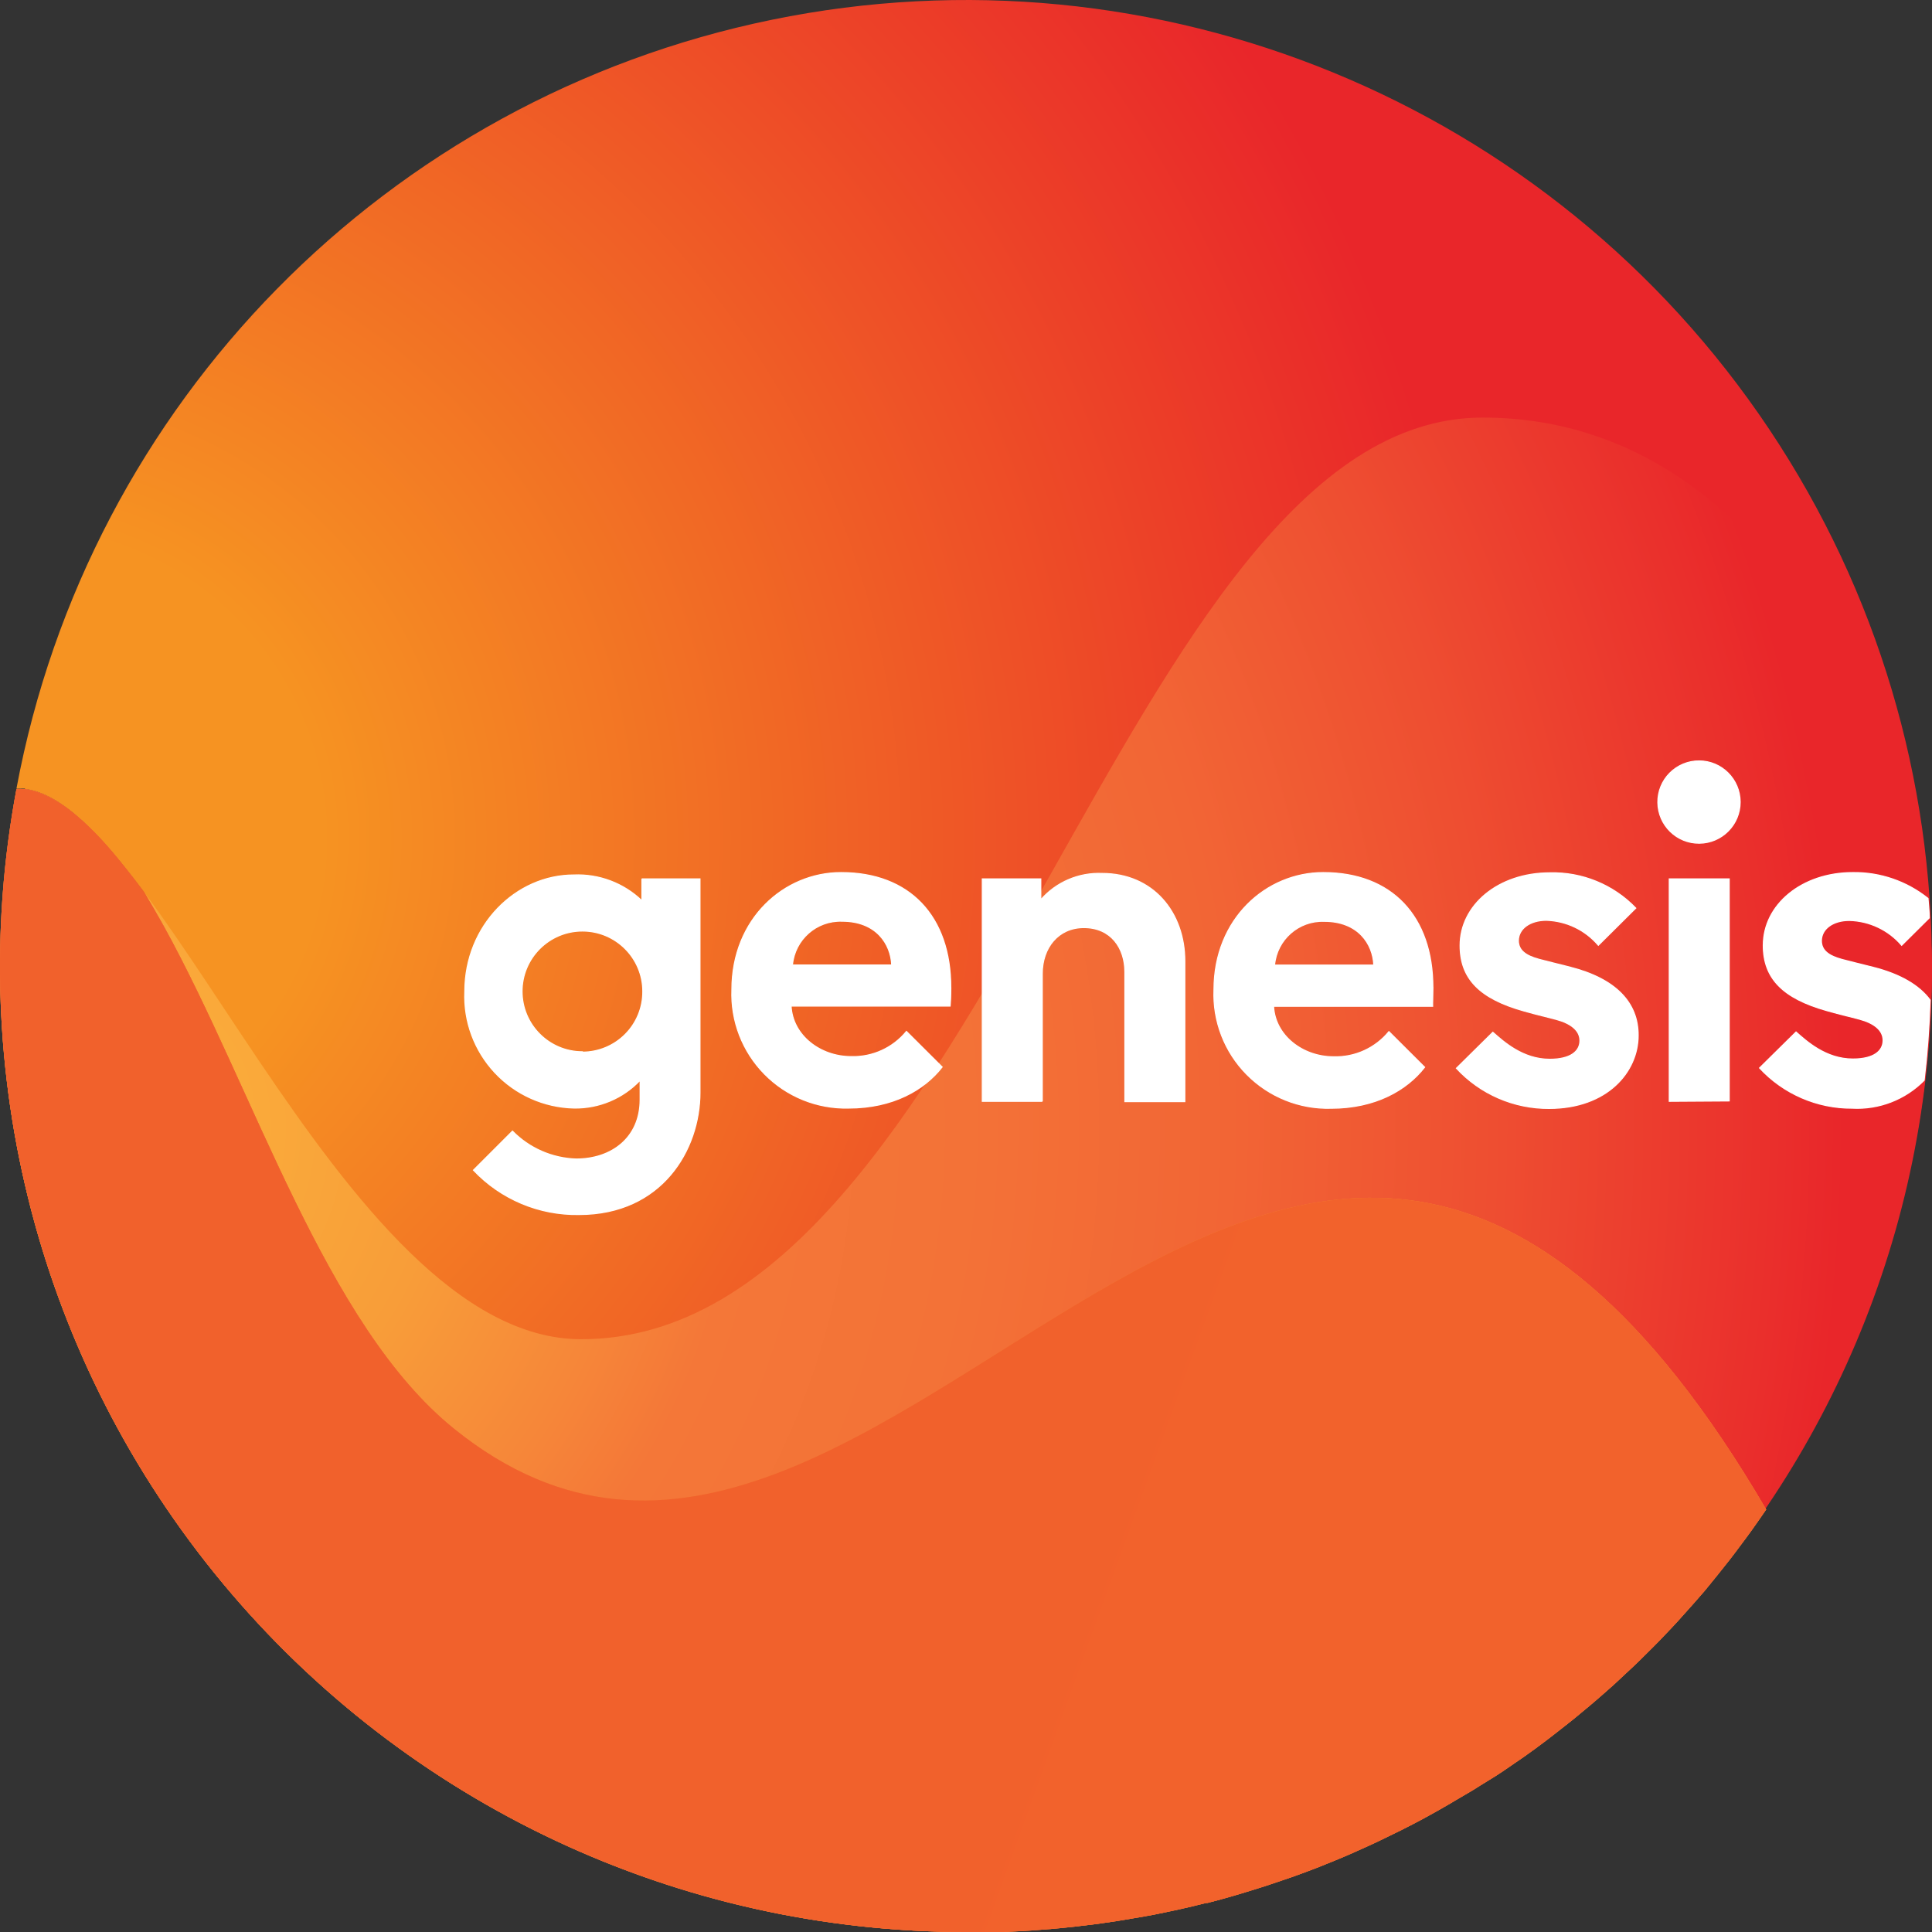
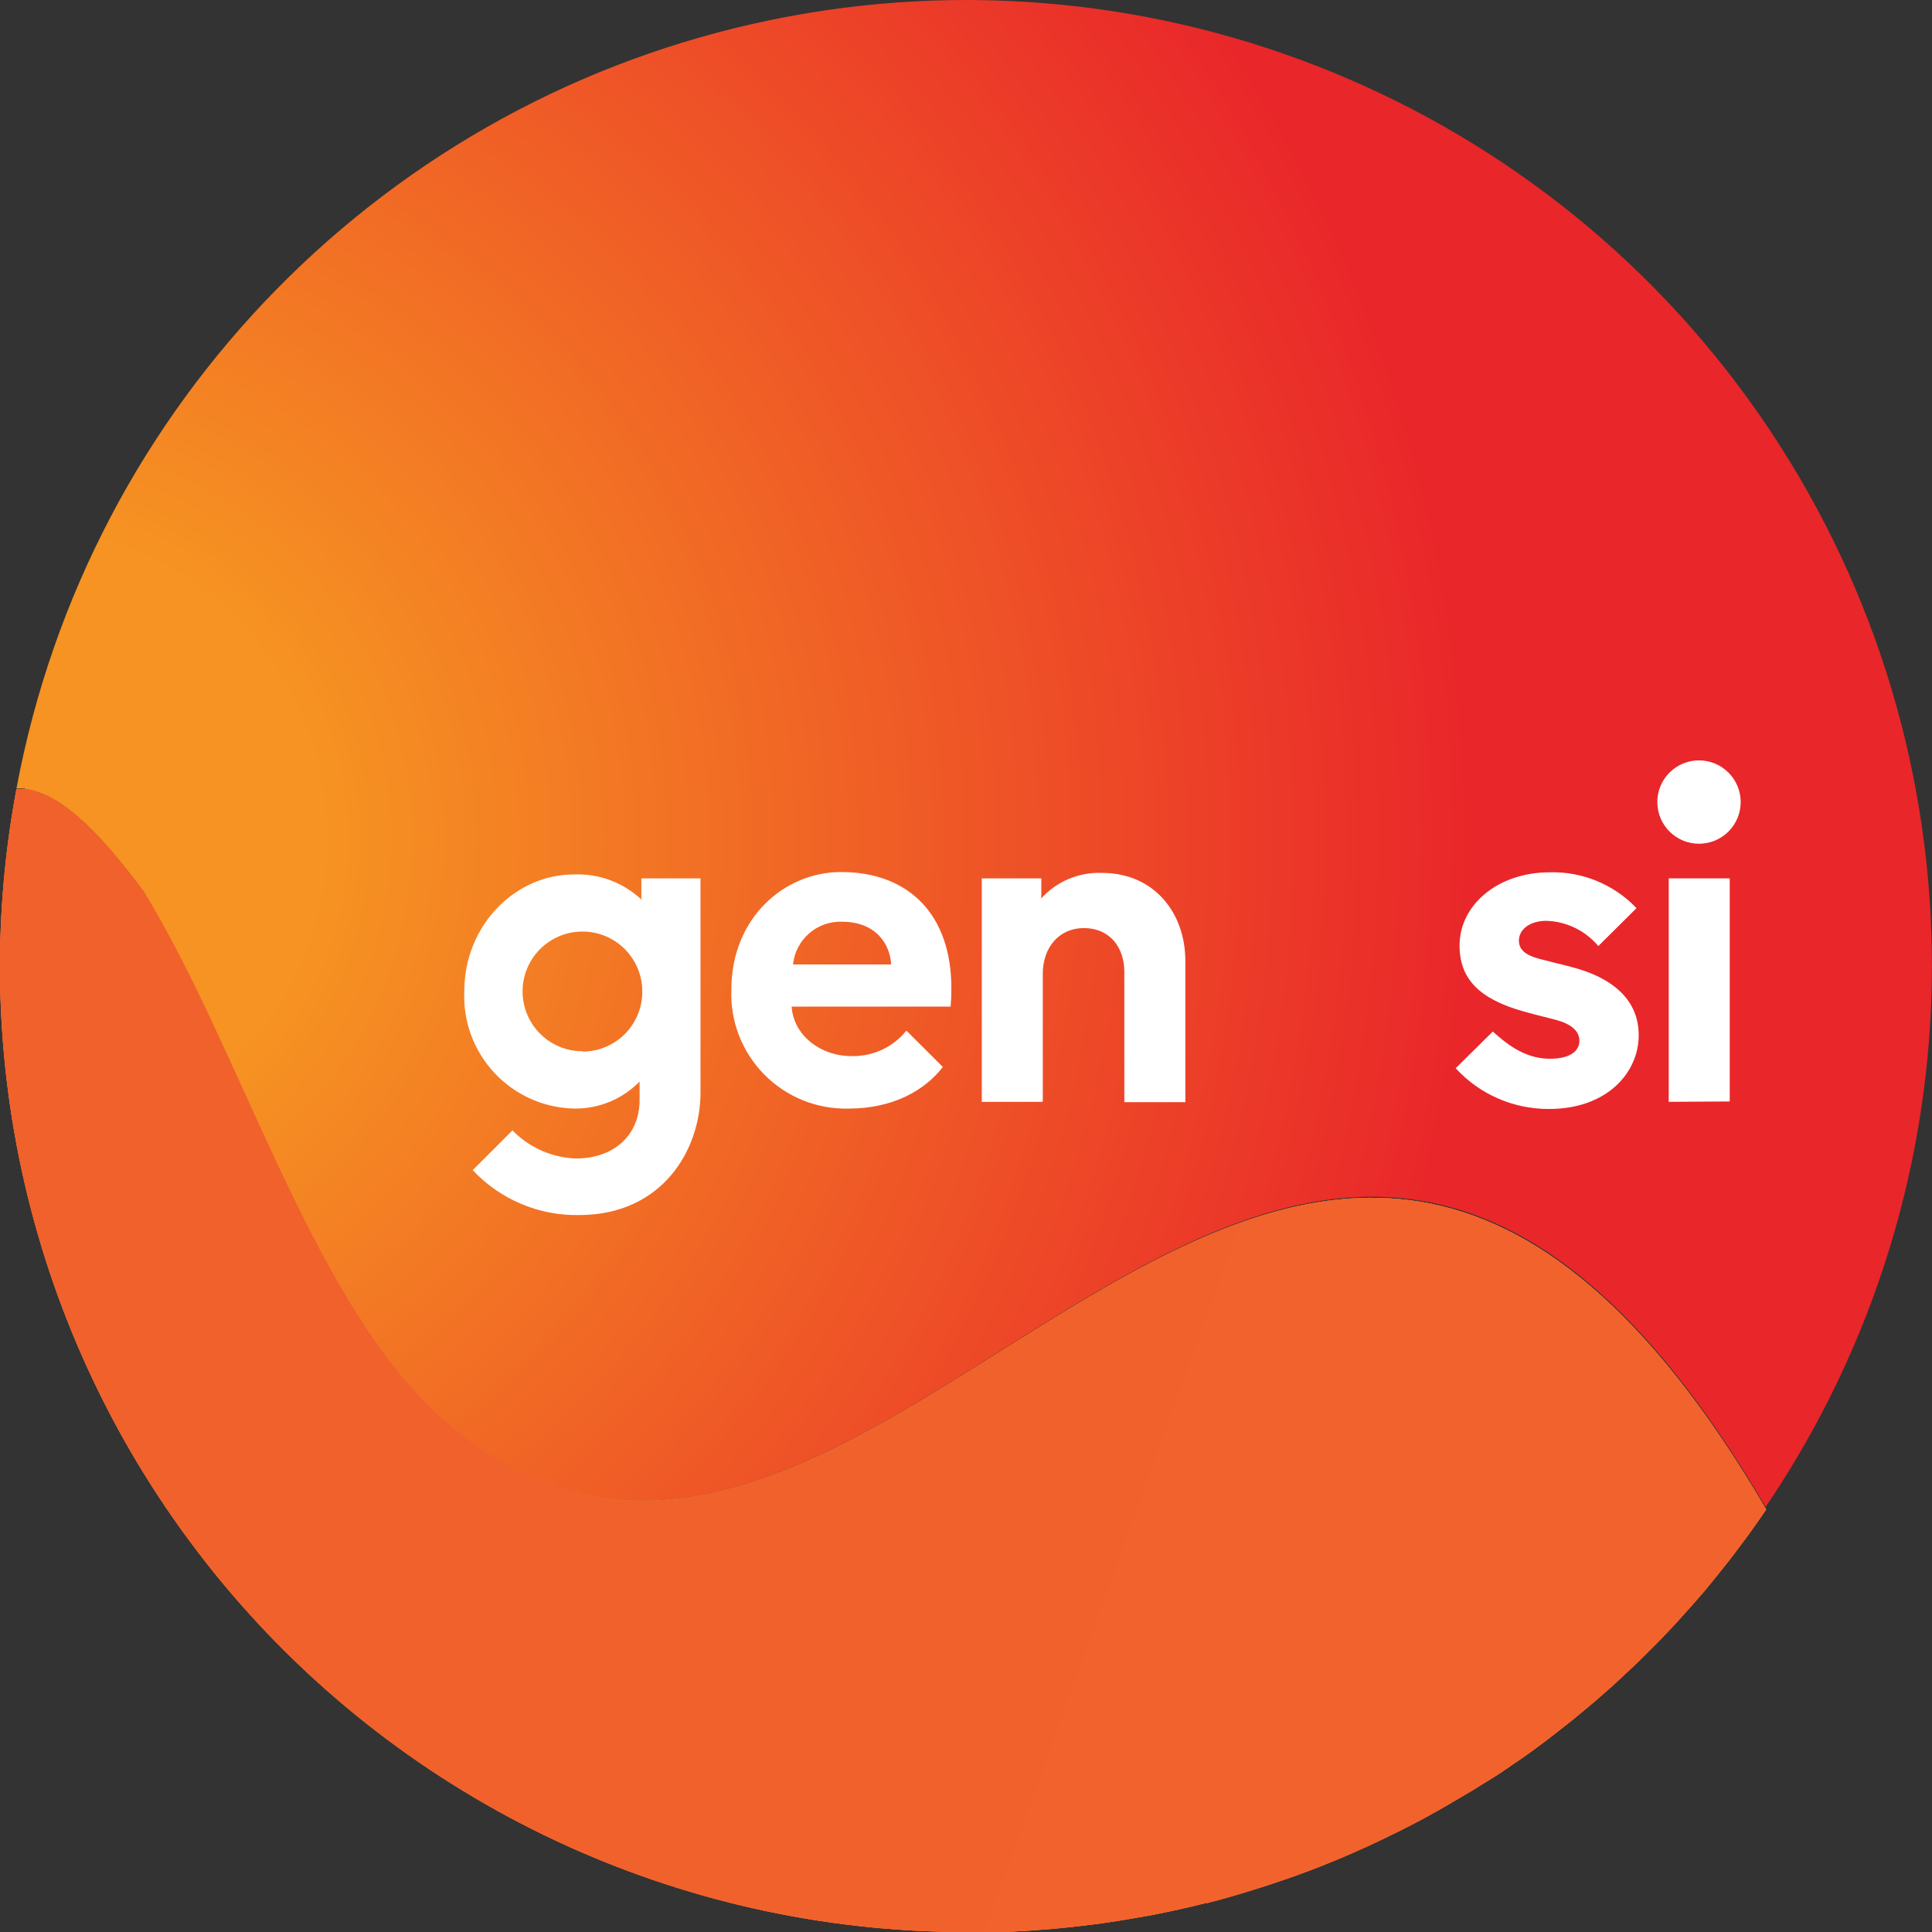
<svg xmlns="http://www.w3.org/2000/svg" xmlns:xlink="http://www.w3.org/1999/xlink" id="Layer_2" data-name="Layer 2" viewBox="0 0 512 512">
  <rect x="0" y="0" width="512" height="512" fill="#333333" stroke="none" />
  <defs>
    <style>
      .cls-1 {
        fill: url(#radial-gradient-8);
      }

      .cls-1, .cls-2, .cls-3, .cls-4, .cls-5, .cls-6, .cls-7, .cls-8, .cls-9, .cls-10, .cls-11 {
        stroke-width: 0px;
      }

      .cls-2 {
        fill: url(#radial-gradient-2);
      }

      .cls-3 {
        fill: url(#radial-gradient-7);
      }

      .cls-4 {
        fill: url(#radial-gradient-5);
      }

      .cls-5 {
        fill: url(#radial-gradient);
      }

      .cls-6 {
        fill: url(#radial-gradient-10);
      }

      .cls-12 {
        fill: #fff;
        stroke: #fff;
        stroke-width: .28px;
      }

      .cls-7 {
        fill: url(#radial-gradient-6);
      }

      .cls-8 {
        fill: url(#radial-gradient-9);
      }

      .cls-9 {
        fill: url(#radial-gradient-3);
      }

      .cls-10 {
        fill: url(#radial-gradient-11);
      }

      .cls-11 {
        fill: url(#radial-gradient-4);
      }
    </style>
    <radialGradient id="radial-gradient" cx="834.09" cy="795.34" fx="834.09" fy="795.34" r="4.57" gradientTransform="translate(-71052.57 67937.05) scale(85.19 -85.14)" gradientUnits="userSpaceOnUse">
      <stop offset="0" stop-color="#f69322" />
      <stop offset=".21" stop-color="#f69322" />
      <stop offset="1" stop-color="#e9262a" />
    </radialGradient>
    <radialGradient id="radial-gradient-2" cx="835.83" cy="794.5" fx="835.83" fy="794.5" r="4.57" gradientTransform="translate(-85088.54 81154.84) scale(101.83 -101.77)" gradientUnits="userSpaceOnUse">
      <stop offset="0" stop-color="#faaf3a" />
      <stop offset=".09" stop-color="#faaa3a" />
      <stop offset=".2" stop-color="#f89d39" />
      <stop offset=".31" stop-color="#f68639" />
      <stop offset=".37" stop-color="#f47738" />
      <stop offset=".5" stop-color="#f37237" />
      <stop offset=".65" stop-color="#f26535" />
      <stop offset=".8" stop-color="#ee4e31" />
      <stop offset=".96" stop-color="#ea2f2c" />
      <stop offset="1" stop-color="#e9262a" />
    </radialGradient>
    <radialGradient id="radial-gradient-3" cx="843.85" cy="791.93" fx="843.85" fy="791.93" r="4.57" gradientTransform="translate(-1294974.77 1219769.43) scale(1535.54 -1534.65)" xlink:href="#radial-gradient-2" />
    <radialGradient id="radial-gradient-4" cx="843.62" cy="792.11" fx="843.62" fy="792.11" r="4.57" gradientTransform="translate(-1016452.35 957590.88) scale(1205.46 -1204.77)" xlink:href="#radial-gradient" />
    <radialGradient id="radial-gradient-5" cx="832.39" cy="878.79" fx="832.39" fy="878.79" r="4.57" gradientTransform="translate(-58879.6 1454.73) scale(70.78 -1.41)" xlink:href="#radial-gradient" />
    <radialGradient id="radial-gradient-6" cx="834.45" cy="864.27" fx="834.45" fy="864.27" r="4.57" gradientTransform="translate(-70588.69 1675.07) scale(84.65 -1.69)" xlink:href="#radial-gradient-2" />
    <radialGradient id="radial-gradient-7" cx="819.52" cy="790.75" fx="819.52" fy="790.75" r="4.57" gradientTransform="translate(-15411.16 22266.68) scale(19.39 -27.55)" xlink:href="#radial-gradient-2" />
    <radialGradient id="radial-gradient-8" cx="826.84" cy="794.16" fx="826.84" fy="794.16" r="4.57" gradientTransform="translate(-21430.63 30294.19) scale(26.53 -37.69)" gradientUnits="userSpaceOnUse">
      <stop offset=".04" stop-color="#f47738" />
      <stop offset=".47" stop-color="#f26830" />
      <stop offset="1" stop-color="#f15b28" />
    </radialGradient>
    <radialGradient id="radial-gradient-9" cx="844.15" cy="792.7" fx="844.15" fy="792.7" r="4.57" gradientTransform="translate(-13013750.72 12243322.07) scale(15421.2 -15412.3)" xlink:href="#radial-gradient" />
    <radialGradient id="radial-gradient-10" cx="844.23" cy="792.51" fx="844.23" fy="792.51" r="4.57" gradientTransform="translate(-15564964.62 14644636.59) scale(18444.6 -18434)" xlink:href="#radial-gradient-2" />
    <radialGradient id="radial-gradient-11" cx="846.45" cy="793.11" fx="846.45" fy="793.11" r="4.57" gradientTransform="translate(-21296126.64 20046970.36) scale(25254.2 -25239.7)" xlink:href="#radial-gradient-8" />
  </defs>
  <g id="Layer_1-2" data-name="Layer 1">
    <g>
      <path class="cls-5" d="M6.74,209.11c9.64,1.24,20.06,12.04,31.36,27.24,1.72,2.89,3.45,5.88,5.17,8.97,24.18,43.67,42.77,105.77,77.05,133.37,114.8,92.46,221.17-194.92,347.59,20.67,58.4-86.14,58.79-199.05.97-285.58C411.07,27.24,306.57-15.68,204.58,5.23,102.59,26.13,23.43,106.69,4.36,208.98c.71-.05,1.43-.05,2.15,0l.23.13Z" />
-       <path class="cls-2" d="M.05,256.17c0,141.29,114.6,255.83,255.98,255.83s255.98-114.54,255.98-255.83c0-37.7-34.21-145.51-119.09-145.51-95.33,0-132.02,244.25-238.89,244.25-64.43,0-112.89-147.3-149.58-145.87C1.77,224.61.3,240.37.05,256.17Z" />
      <path class="cls-9" d="M43.33,245.34c-1.72-3.08-3.45-6.07-5.17-8.97-12.26-16.38-23.5-27.81-33.79-27.39,11.74-.47,24.67,15.04,38.97,36.36Z" />
      <path class="cls-11" d="M6.74,209.11c11.09,1.52,23.27,16.36,36.59,36.18-1.72-3.08-3.45-6.07-5.17-8.97-11.35-15.17-21.77-25.94-31.42-27.21Z" />
-       <path class="cls-4" d="M6.51,209.09c-.72-.05-1.43-.05-2.15,0,.72-.06,1.43-.06,2.15,0Z" />
      <path class="cls-7" d="M6.51,209.09c-.72-.05-1.43-.05-2.15,0,.72-.06,1.43-.06,2.15,0Z" />
      <path class="cls-3" d="M467.47,400.19l.49-.7-.49.7Z" />
      <path class="cls-1" d="M467.47,400.19l.49-.7-.49.7Z" />
      <path class="cls-8" d="M120.38,378.68c-34.29-27.6-52.88-89.67-77.05-133.37-13.32-19.87-25.47-34.68-36.59-36.18h-.23c-.71-.06-1.43-.06-2.15,0-14,74.8,6.05,151.94,54.69,210.48,48.64,58.54,120.83,92.4,196.97,92.39h9.88l5.17-.26,2.59-.16,5.17-.41,2.33-.21c2.38-.23,4.78-.49,7.14-.8h.21c2.43-.31,4.86-.67,7.29-1.03l2.2-.36,5.17-.88,2.59-.47,4.96-1.03,2.25-.49c2.24-.5,4.46-1.03,6.67-1.6h.36c2.33-.59,4.65-1.24,6.98-1.91l2.09-.62,4.86-1.5,2.38-.77,4.73-1.6,2.15-.75c2.1-.75,4.2-1.54,6.28-2.35l.39-.16c2.22-.88,4.43-1.78,6.62-2.71l1.91-.83,4.65-2.09,2.2-1.03,4.47-2.17,1.99-.98c1.95-.98,3.88-1.99,5.79-3.02l.47-.26c2.09-1.14,4.15-2.3,6.18-3.49l1.73-1.03,4.4-2.58,2.02-1.27,4.19-2.59,1.84-1.21c1.72-1.19,3.49-2.4,5.3-3.64l.49-.34c1.93-1.36,3.84-2.76,5.71-4.19l1.55-1.19,4.06-3.18,1.84-1.47,3.83-3.18,1.65-1.4c1.6-1.38,3.19-2.77,4.76-4.18l.52-.47c1.72-1.59,3.45-3.2,5.17-4.83l1.37-1.32c1.24-1.21,2.46-2.42,3.67-3.65l1.63-1.65,3.41-3.59,1.48-1.6c1.39-1.53,2.77-3.08,4.14-4.63l.54-.62c1.55-1.72,3.07-3.52,4.55-5.4l1.19-1.47c1.09-1.34,2.16-2.7,3.23-4.06l1.42-1.86c1-1.31,1.98-2.63,2.95-3.95l1.32-1.81c1.17-1.64,2.33-3.29,3.47-4.96l.49-.7c-126.52-216.21-232.86,71.12-347.66-21.34Z" />
      <path class="cls-6" d="M120.38,378.68c-34.29-27.6-52.88-89.67-77.05-133.37-13.32-19.87-25.47-34.68-36.59-36.18h-.23c-.71-.06-1.43-.06-2.15,0-14,74.8,6.05,151.94,54.69,210.48,48.64,58.54,120.83,92.4,196.97,92.39h9.88l5.17-.26,2.59-.16,5.17-.41,2.33-.21c2.38-.23,4.78-.49,7.14-.8h.21c2.43-.31,4.86-.67,7.29-1.03l2.2-.36,5.17-.88,2.59-.47,4.96-1.03,2.25-.49c2.24-.5,4.46-1.03,6.67-1.6h.36c2.33-.59,4.65-1.24,6.98-1.91l2.09-.62,4.86-1.5,2.38-.77,4.73-1.6,2.15-.75c2.1-.75,4.2-1.54,6.28-2.35l.39-.16c2.22-.88,4.43-1.78,6.62-2.71l1.91-.83,4.65-2.09,2.2-1.03,4.47-2.17,1.99-.98c1.95-.98,3.88-1.99,5.79-3.02l.47-.26c2.09-1.14,4.15-2.3,6.18-3.49l1.73-1.03,4.4-2.58,2.02-1.27,4.19-2.59,1.84-1.21c1.72-1.19,3.49-2.4,5.3-3.64l.49-.34c1.93-1.36,3.84-2.76,5.71-4.19l1.55-1.19,4.06-3.18,1.84-1.47,3.83-3.18,1.65-1.4c1.6-1.38,3.19-2.77,4.76-4.18l.52-.47c1.72-1.59,3.45-3.2,5.17-4.83l1.37-1.32c1.24-1.21,2.46-2.42,3.67-3.65l1.63-1.65,3.41-3.59,1.48-1.6c1.39-1.53,2.77-3.08,4.14-4.63l.54-.62c1.55-1.72,3.07-3.52,4.55-5.4l1.19-1.47c1.09-1.34,2.16-2.7,3.23-4.06l1.42-1.86c1-1.31,1.98-2.63,2.95-3.95l1.32-1.81c1.17-1.64,2.33-3.29,3.47-4.96l.49-.7c-126.52-216.21-232.86,71.12-347.66-21.34Z" />
      <path class="cls-10" d="M120.38,378.68c-34.29-27.6-52.88-89.67-77.05-133.37-11.09-19.3-25.47-34.68-36.59-36.18h-.23c-.71-.06-1.43-.06-2.15,0-14,74.8,6.05,151.94,54.69,210.48,48.64,58.54,120.83,92.4,196.97,92.39h9.88l5.17-.26,2.59-.16,5.17-.41,2.33-.21c2.38-.23,4.78-.49,7.14-.8h.21c2.43-.31,4.86-.67,7.29-1.03l2.2-.36,5.17-.88,2.59-.47,4.96-1.03,2.25-.49c2.24-.5,4.46-1.03,6.67-1.6h.36c2.33-.59,4.65-1.24,6.98-1.91l2.09-.62,4.86-1.5,2.38-.77,4.73-1.6,2.15-.75c2.1-.75,4.2-1.54,6.28-2.35l.39-.16c2.22-.88,4.43-1.78,6.62-2.71l1.91-.83,4.65-2.09,2.2-1.03,4.47-2.17,1.99-.98c1.95-.98,3.88-1.99,5.79-3.02l.47-.26c2.09-1.14,4.15-2.3,6.18-3.49l1.73-1.03,4.4-2.58,2.02-1.27,4.19-2.59,1.84-1.21c1.72-1.19,3.49-2.4,5.3-3.64l.49-.34c1.93-1.36,3.84-2.76,5.71-4.19l1.55-1.19,4.06-3.18,1.84-1.47,3.83-3.18,1.65-1.4c1.6-1.38,3.19-2.77,4.76-4.18l.52-.47c1.72-1.59,3.45-3.2,5.17-4.83l1.37-1.32c1.24-1.21,2.46-2.42,3.67-3.65l1.63-1.65,3.41-3.59,1.48-1.6c1.39-1.53,2.77-3.08,4.14-4.63l.54-.62c1.55-1.72,3.07-3.52,4.55-5.4l1.19-1.47c1.09-1.34,2.16-2.7,3.23-4.06l1.42-1.86c1-1.31,1.98-2.63,2.95-3.95l1.32-1.81c1.17-1.64,2.33-3.29,3.47-4.96l.49-.7c-126.52-216.21-232.86,71.12-347.66-21.34Z" />
      <path class="cls-12" d="M251.97,261.73c0-18.89-10.88-30.49-29.07-30.49-15.07,0-28.94,12.2-28.94,31.01-.33,8.34,2.8,16.44,8.66,22.39,5.85,5.95,13.91,9.21,22.25,9.01,11.76,0,20.08-4.81,24.81-10.88l-9.46-9.43c-3.59,4.38-9.01,6.85-14.68,6.67-8.19,0-15.5-5.63-15.89-13.39h42.15c.08-.7.18-2.69.18-4.88ZM210.01,255.73c.6-6.75,6.38-11.85,13.15-11.6,9.1,0,12.92,6.07,13.15,11.6h-26.31Z" />
      <path class="cls-12" d="M276.21,291.86h-15.89v-58.94h15.5v5.53c4.07-4.67,10.04-7.23,16.23-6.98,13.57,0,21.94,10.34,21.94,23.26v37.21h-15.89v-34.39c0-6.25-3.62-11.73-10.88-11.73-6.8,0-11.01,5.38-11.01,12.2v33.85Z" />
      <path class="cls-12" d="M416.09,256.3c-3.59-.9-5.35-1.32-8.22-2.07-3.44-.93-5.48-2.33-5.48-4.94,0-3.15,3.05-5.4,7.39-5.4,5.33.15,10.34,2.56,13.8,6.62l9.92-9.85c-5.95-6.18-14.22-9.58-22.79-9.35-13.7,0-23.77,8.58-23.77,19.25,0,8.79,5.17,14.06,16.85,17.34,4.01,1.14,5.84,1.5,8.68,2.27,3.72,1.01,6.23,2.84,6.23,5.61s-2.4,4.94-8.01,4.94c-7.18,0-12.27-4.7-15.07-7.16l-9.66,9.54c6.33,6.84,15.23,10.7,24.55,10.65,15.5,0,23.62-9.77,23.62-19.33.05-8.71-5.94-15.04-18.04-18.11Z" />
      <path class="cls-12" d="M442.37,291.86v-58.94h15.89v58.84l-15.89.1Z" />
-       <path class="cls-12" d="M379.73,261.73c0-18.89-10.88-30.49-29.07-30.49-15.07,0-28.94,12.2-28.94,31.01-.35,8.37,2.79,16.5,8.67,22.46,5.88,5.96,13.97,9.22,22.34,8.99,11.76,0,20.08-4.81,24.81-10.88l-9.46-9.43c-3.59,4.38-9.01,6.85-14.68,6.67-8.19,0-15.5-5.63-15.89-13.39h42.15c-.03-.75.08-2.74.08-4.94ZM337.77,255.76c.6-6.75,6.38-11.85,13.15-11.6,9.1,0,12.92,6.07,13.15,11.6h-26.31Z" />
-       <path class="cls-12" d="M467.28,250.49c0,8.79,5.17,14.06,16.85,17.34,4,1.14,5.84,1.5,8.68,2.27,3.72,1.01,6.23,2.84,6.23,5.61s-2.4,4.94-8.01,4.94c-7.18,0-12.27-4.7-15.06-7.16l-9.67,9.54c6.33,6.83,15.24,10.7,24.55,10.65,7.12.38,14.06-2.31,19.07-7.39.83-7,1.34-14.08,1.58-21.27-2.89-3.9-7.93-6.87-15.12-8.68-3.59-.9-5.35-1.32-8.21-2.07-3.44-.93-5.48-2.33-5.48-4.94,0-3.15,3.05-5.4,7.39-5.4,5.35.13,10.4,2.52,13.88,6.59l7.31-7.26c0-1.76-.21-3.54-.33-5.17-5.64-4.52-12.67-6.94-19.9-6.85-13.65,0-23.75,8.58-23.75,19.25Z" />
      <path class="cls-12" d="M170.11,232.91v5.79c-4.84-4.65-11.38-7.12-18.09-6.82-15.22,0-28.84,13.23-28.84,30.88-.34,7.96,2.55,15.72,8,21.53,5.45,5.81,13.01,9.18,20.97,9.35,6.6.1,12.95-2.57,17.49-7.37v5.17c0,10.08-7.55,15.71-16.93,15.71-6.38-.19-12.43-2.84-16.9-7.39l-10.34,10.34c7.26,7.69,17.42,11.96,27.99,11.76,21.96,0,32.04-17.18,32.04-32.33v-56.62h-15.4ZM154.35,278.73c-8.83,0-16-7.16-16-16s7.16-16,16-16,16,7.16,16,16c.03,4.26-1.64,8.35-4.64,11.37-3,3.02-7.07,4.72-11.33,4.73l-.03-.1Z" />
      <path class="cls-12" d="M450.28,201.65c6,.01,10.86,4.88,10.88,10.88.01,6-4.82,10.89-10.83,10.93-6,.04-10.91-4.77-10.98-10.78-.04-2.92,1.1-5.73,3.15-7.8,2.06-2.07,4.85-3.24,7.78-3.23Z" />
    </g>
  </g>
</svg>